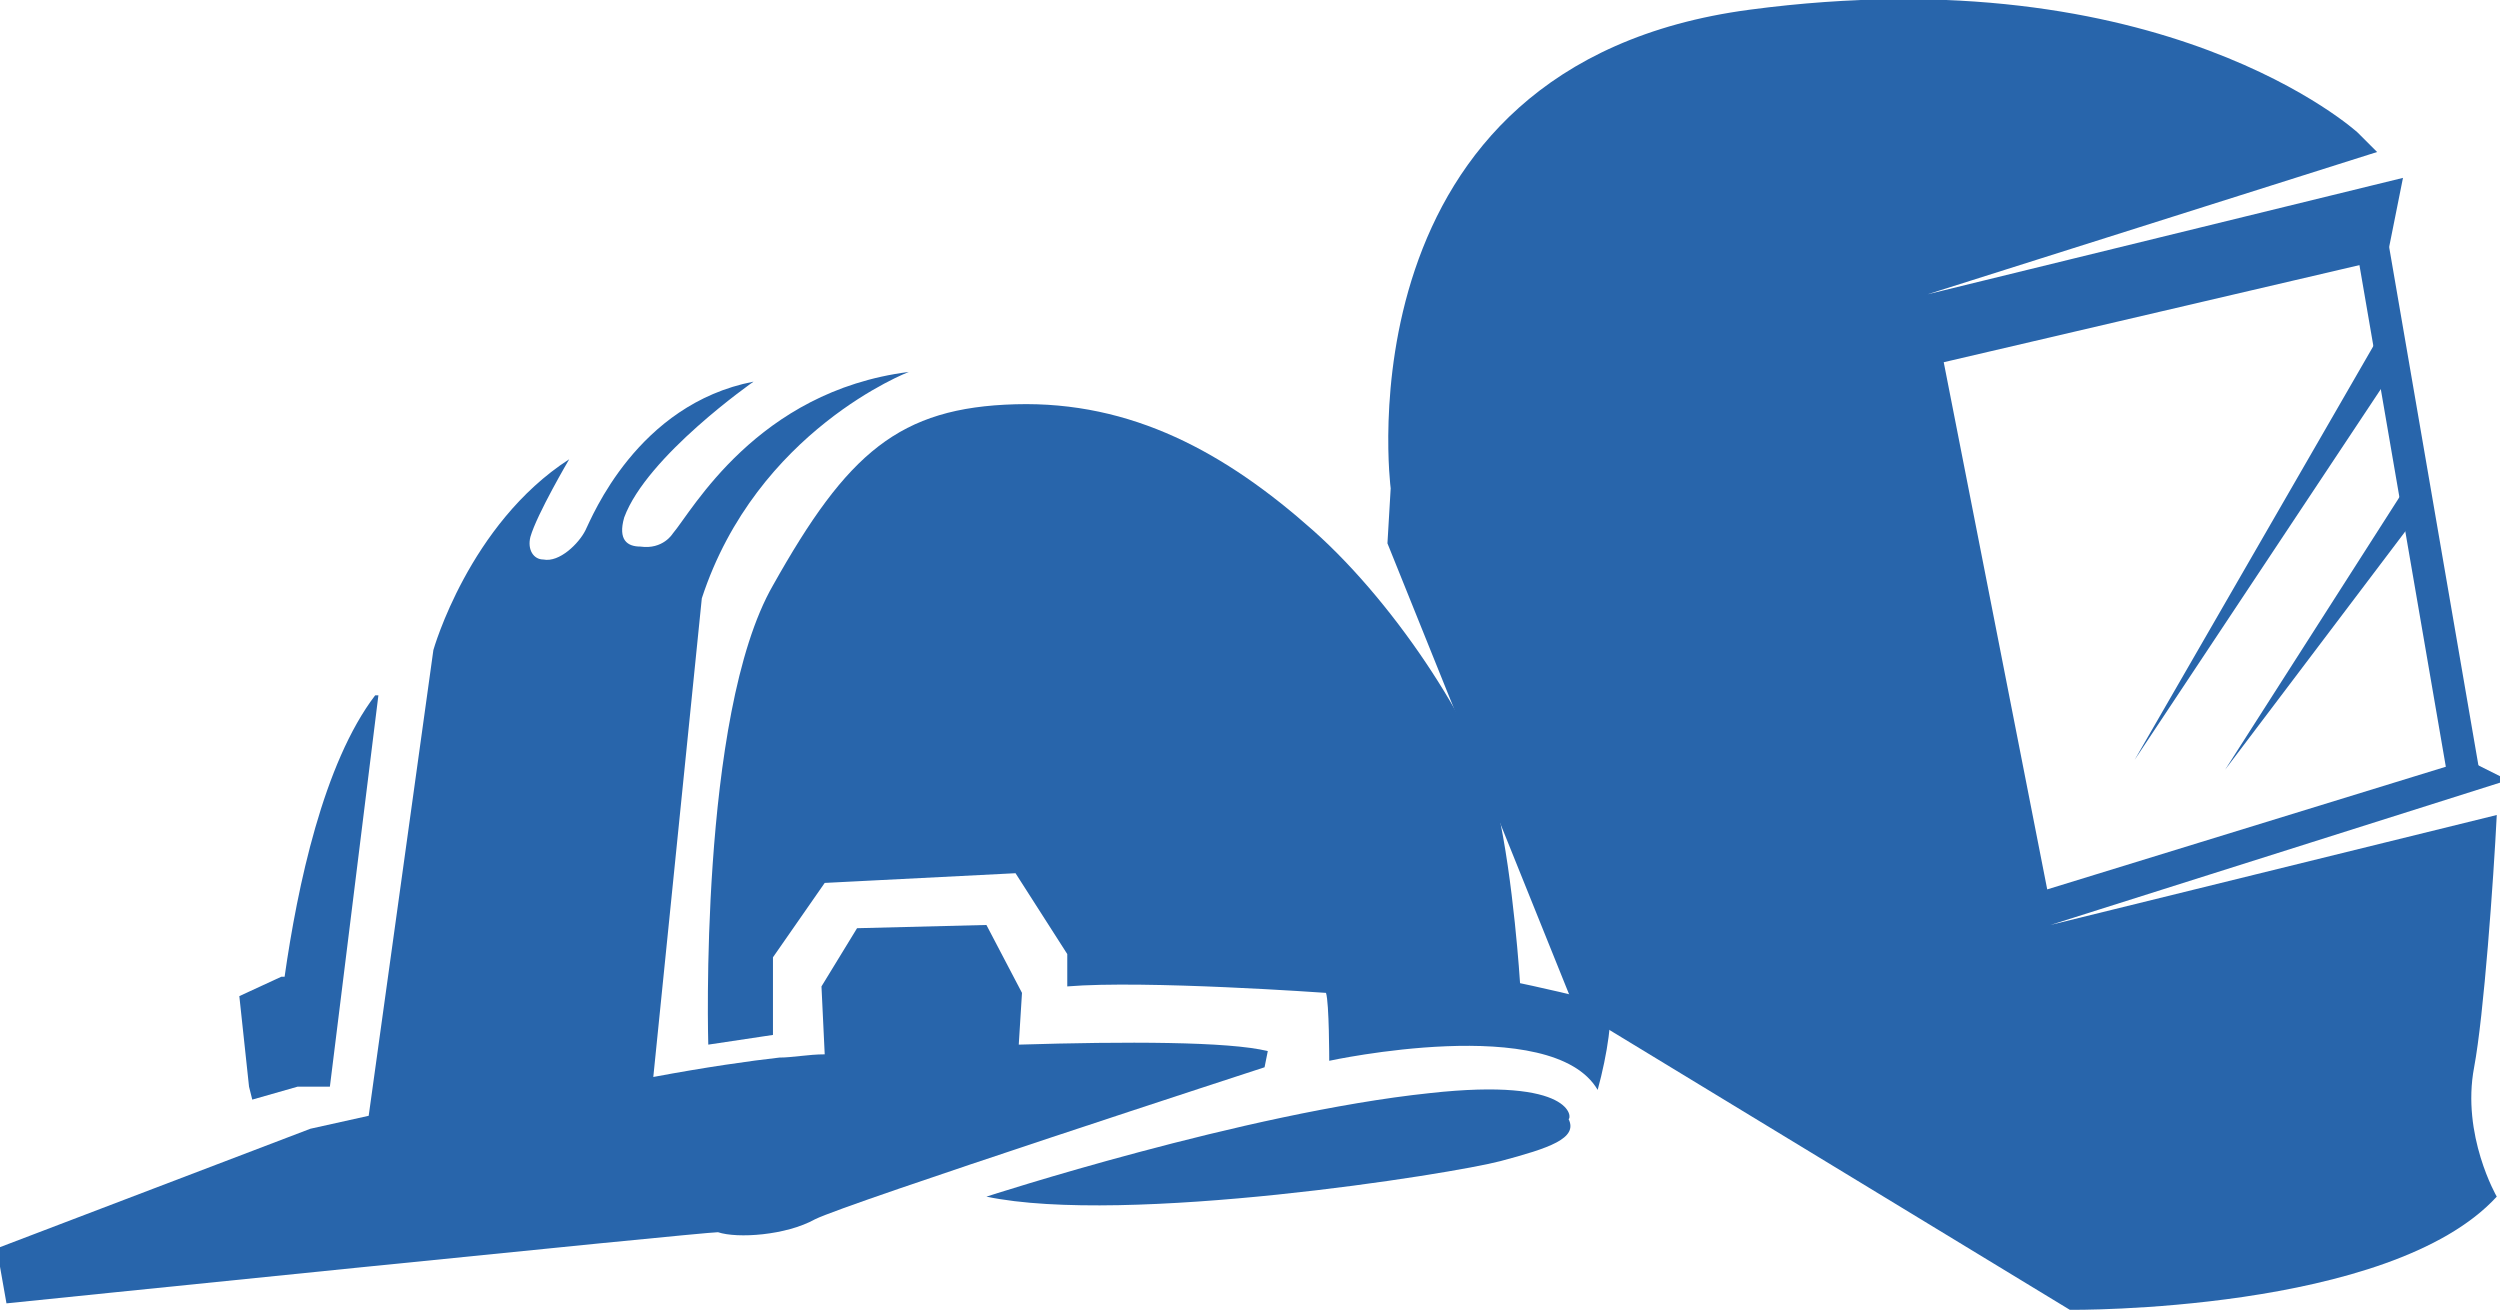
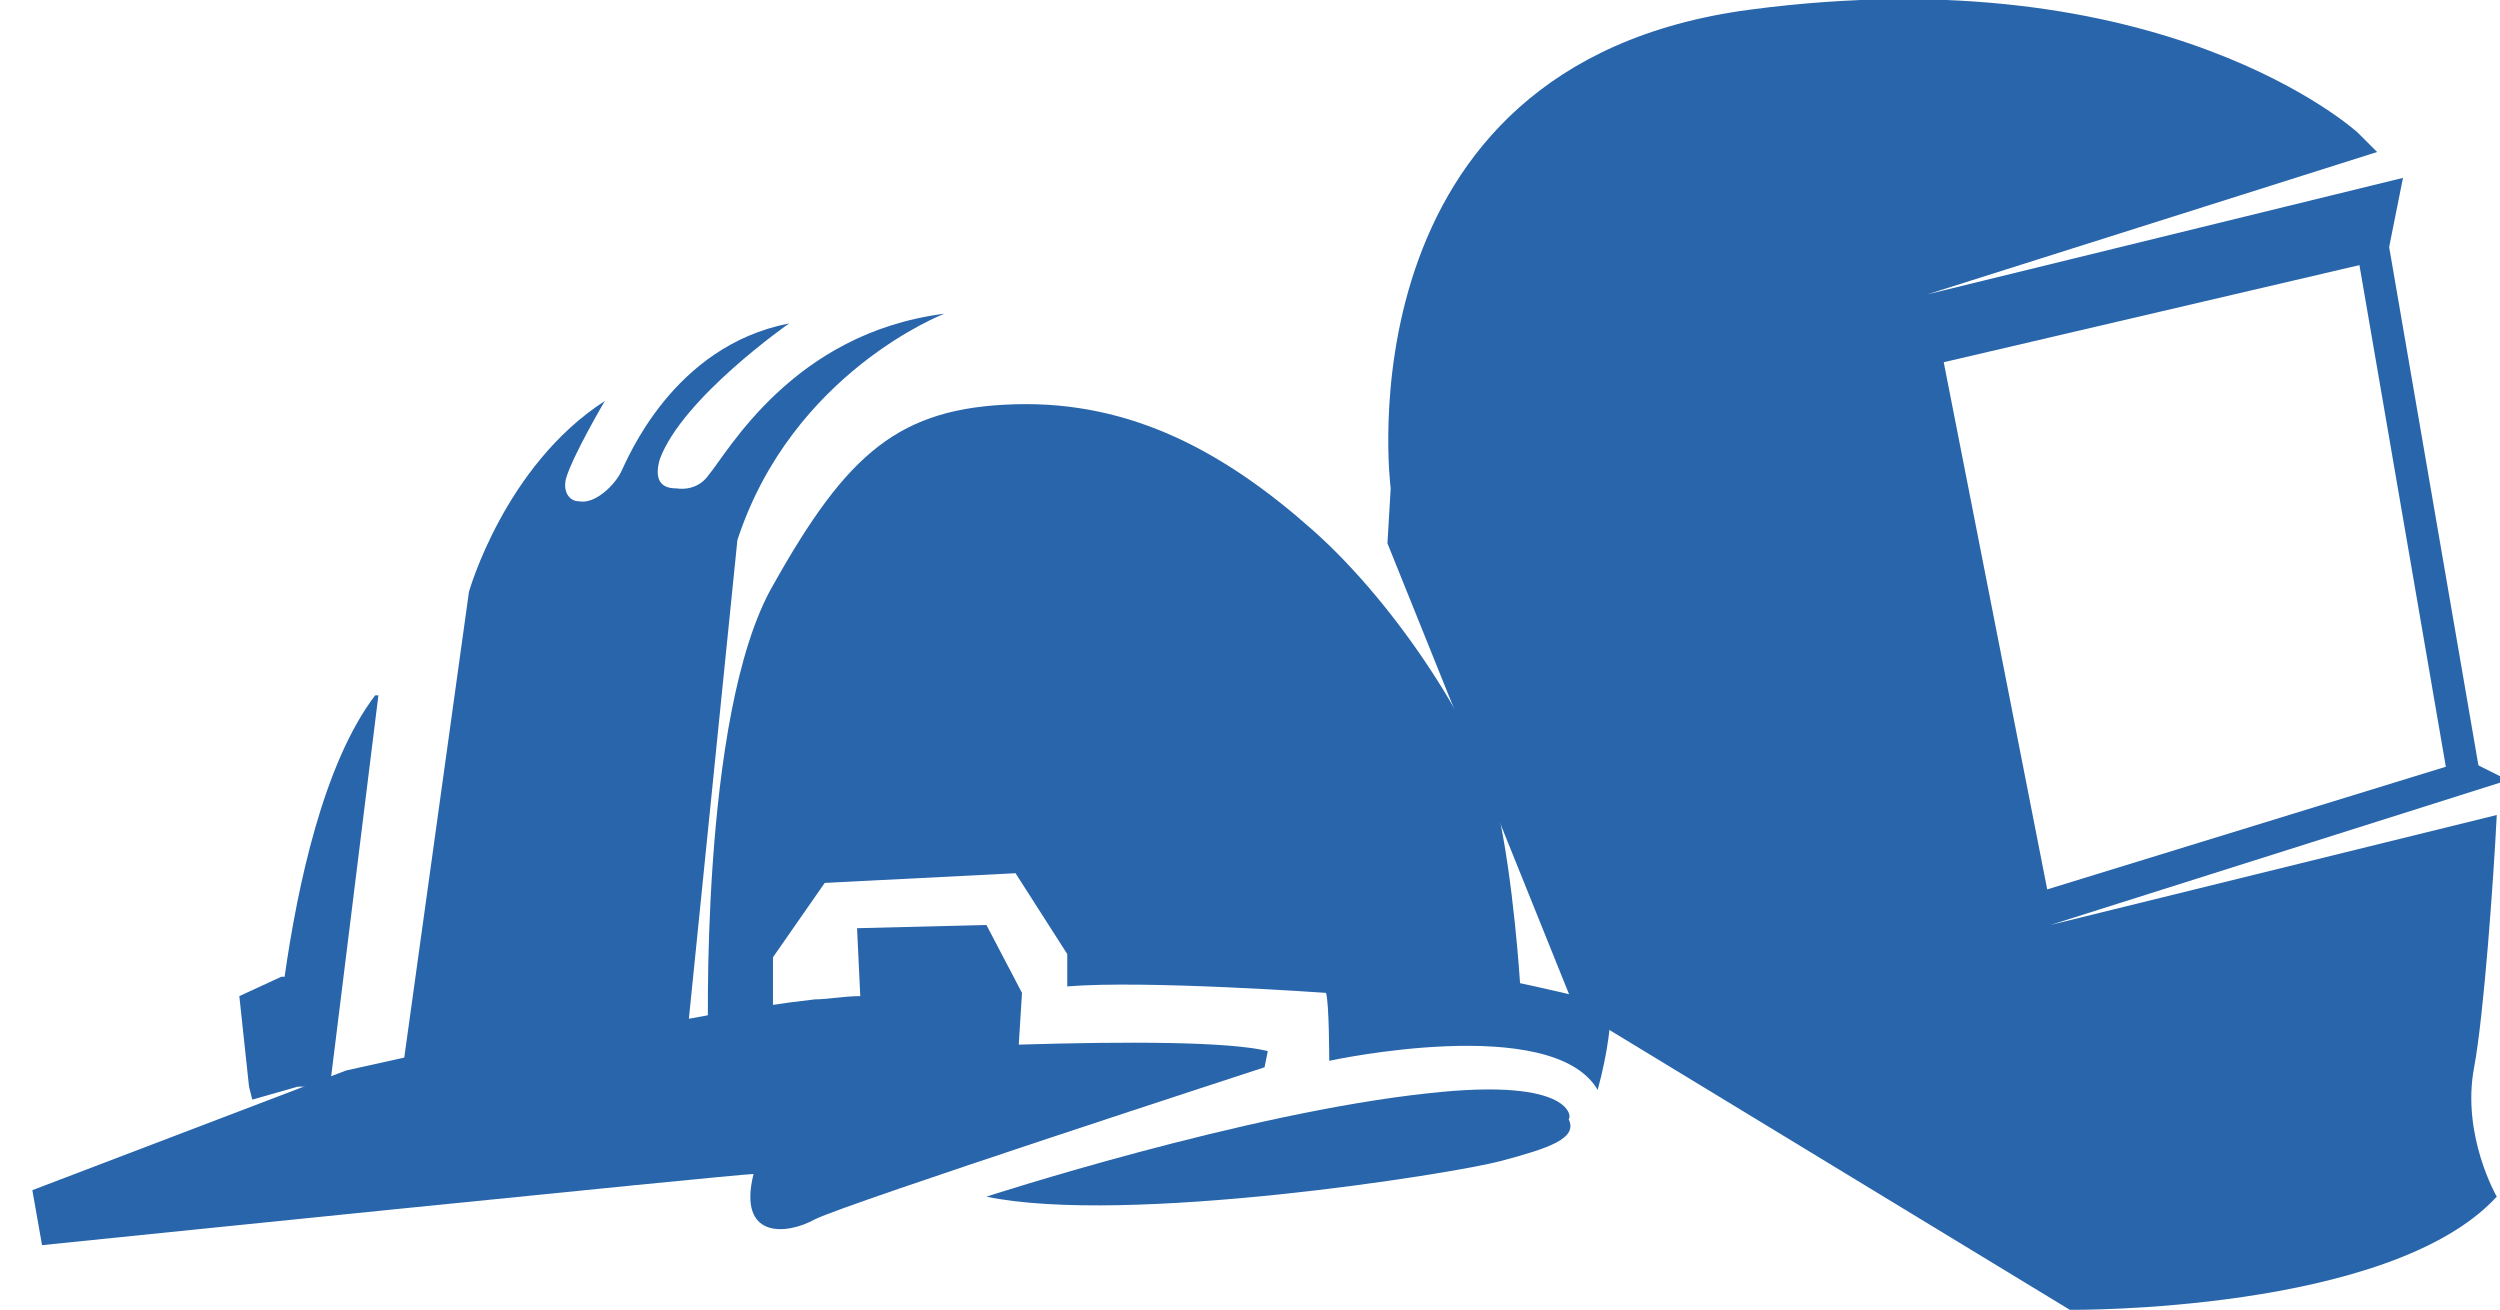
<svg xmlns="http://www.w3.org/2000/svg" version="1.1" id="Réteg_1" x="0px" y="0px" viewBox="-322.9 400.4 77.3 40.5" style="enable-background:new -322.9 400.4 77.3 40.5;" xml:space="preserve">
  <style type="text/css">
	.st0{fill:#2865AB;}
	.st1{fill:none;stroke:#2865AB;stroke-miterlimit:10;}
</style>
  <path class="st0" d="M-246.4,433.4c0.3-1.6,0.6-5.8,0.7-7.8l-13.8,3.4l13.9-4.4l0,0c0-0.1,0-0.2,0-0.2l-1-0.5l-13,4l-3.2-16.3  l13.7-3.2l0.5-2.5l-14.7,3.6l13.9-4.4l-0.6-0.6c0,0-6-5.5-18.8-3.8c-12.8,1.7-11.1,14.8-11.1,14.8l-0.1,1.7l5.8,14.4l15.3,9.3  c0,0,9.9,0.1,13.2-3.5C-245.7,437.4-246.8,435.5-246.4,433.4z" />
  <line class="st1" x1="-249.8" y1="406.5" x2="-246.7" y2="424.5" />
  <g>
-     <polygon class="st0" points="-248.6,411.4 -256.9,423.9 -249.4,410.9  " />
-   </g>
+     </g>
  <g>
-     <polygon class="st0" points="-247.9,416 -254.1,424.2 -248.6,415.6  " />
-   </g>
+     </g>
  <g>
    <g id="iconos_19_">
-       <path class="st0" d="M-297.7,438.1c1-0.5,13.9-4.7,13.9-4.7l0.1-0.5c-1.2-0.3-4.4-0.3-7.7-0.2l0.1-1.6l-1.1-2.1l-4,0.1l-1.1,1.8    l0.1,2.1c-0.5,0-1,0.1-1.4,0.1c-0.9,0.1-2.3,0.3-3.9,0.6l1.5-14.8c1.7-5.2,6.4-7,6.4-7c-4.7,0.6-6.7,4.3-7.3,5c0,0-0.3,0.5-1,0.4    c-0.4,0-0.7-0.2-0.5-0.9c0.7-1.9,4-4.2,4-4.2c-3.6,0.7-5,4.2-5.2,4.6c-0.2,0.4-0.8,1-1.3,0.9c-0.3,0-0.5-0.3-0.4-0.7    c0.2-0.7,1.2-2.4,1.2-2.4c-3.1,2-4.2,5.9-4.2,5.9l-2,14.4l-1.8,0.4l-9.7,3.7l0.3,1.7c0,0,21.5-2.2,22-2.2    C-300.1,438.7-298.6,438.6-297.7,438.1z" />
+       <path class="st0" d="M-297.7,438.1c1-0.5,13.9-4.7,13.9-4.7l0.1-0.5c-1.2-0.3-4.4-0.3-7.7-0.2l0.1-1.6l-1.1-2.1l-4,0.1l0.1,2.1c-0.5,0-1,0.1-1.4,0.1c-0.9,0.1-2.3,0.3-3.9,0.6l1.5-14.8c1.7-5.2,6.4-7,6.4-7c-4.7,0.6-6.7,4.3-7.3,5c0,0-0.3,0.5-1,0.4    c-0.4,0-0.7-0.2-0.5-0.9c0.7-1.9,4-4.2,4-4.2c-3.6,0.7-5,4.2-5.2,4.6c-0.2,0.4-0.8,1-1.3,0.9c-0.3,0-0.5-0.3-0.4-0.7    c0.2-0.7,1.2-2.4,1.2-2.4c-3.1,2-4.2,5.9-4.2,5.9l-2,14.4l-1.8,0.4l-9.7,3.7l0.3,1.7c0,0,21.5-2.2,22-2.2    C-300.1,438.7-298.6,438.6-297.7,438.1z" />
      <path class="st0" d="M-273.5,434.1c0.3-1.1,0.5-2.4,0.3-2.6c-0.3-0.2-2.7-0.7-2.7-0.7s-0.2-3.2-0.7-5.4c-0.5-2.2-3-6.2-5.7-8.6    c-2.7-2.4-5.6-4-9.2-3.9c-3.6,0.1-5.2,1.5-7.5,5.6c-2.3,4-2,14.2-2,14.2l2-0.3l0-2.4l1.6-2.3l5.9-0.3l1.6,2.5l0,1    c2.4-0.2,8,0.2,8,0.2c0.1,0.3,0.1,2.1,0.1,2.1S-274.9,431.7-273.5,434.1z" />
      <path class="st0" d="M-278.7,434.2c-5.7,0.6-13.7,3.2-13.7,3.2c4.3,0.9,14.4-0.7,15.9-1.1c1.5-0.4,2.4-0.7,2.1-1.3    C-274.3,435-274.2,433.7-278.7,434.2z" />
      <path class="st0" d="M-313.7,434l1,0l1.5-12.1l-0.1,0c-1.6,2.1-2.4,5.9-2.8,8.7l-0.1,0l-1.3,0.6l0.3,2.8l0.1,0.4L-313.7,434" />
    </g>
  </g>
</svg>